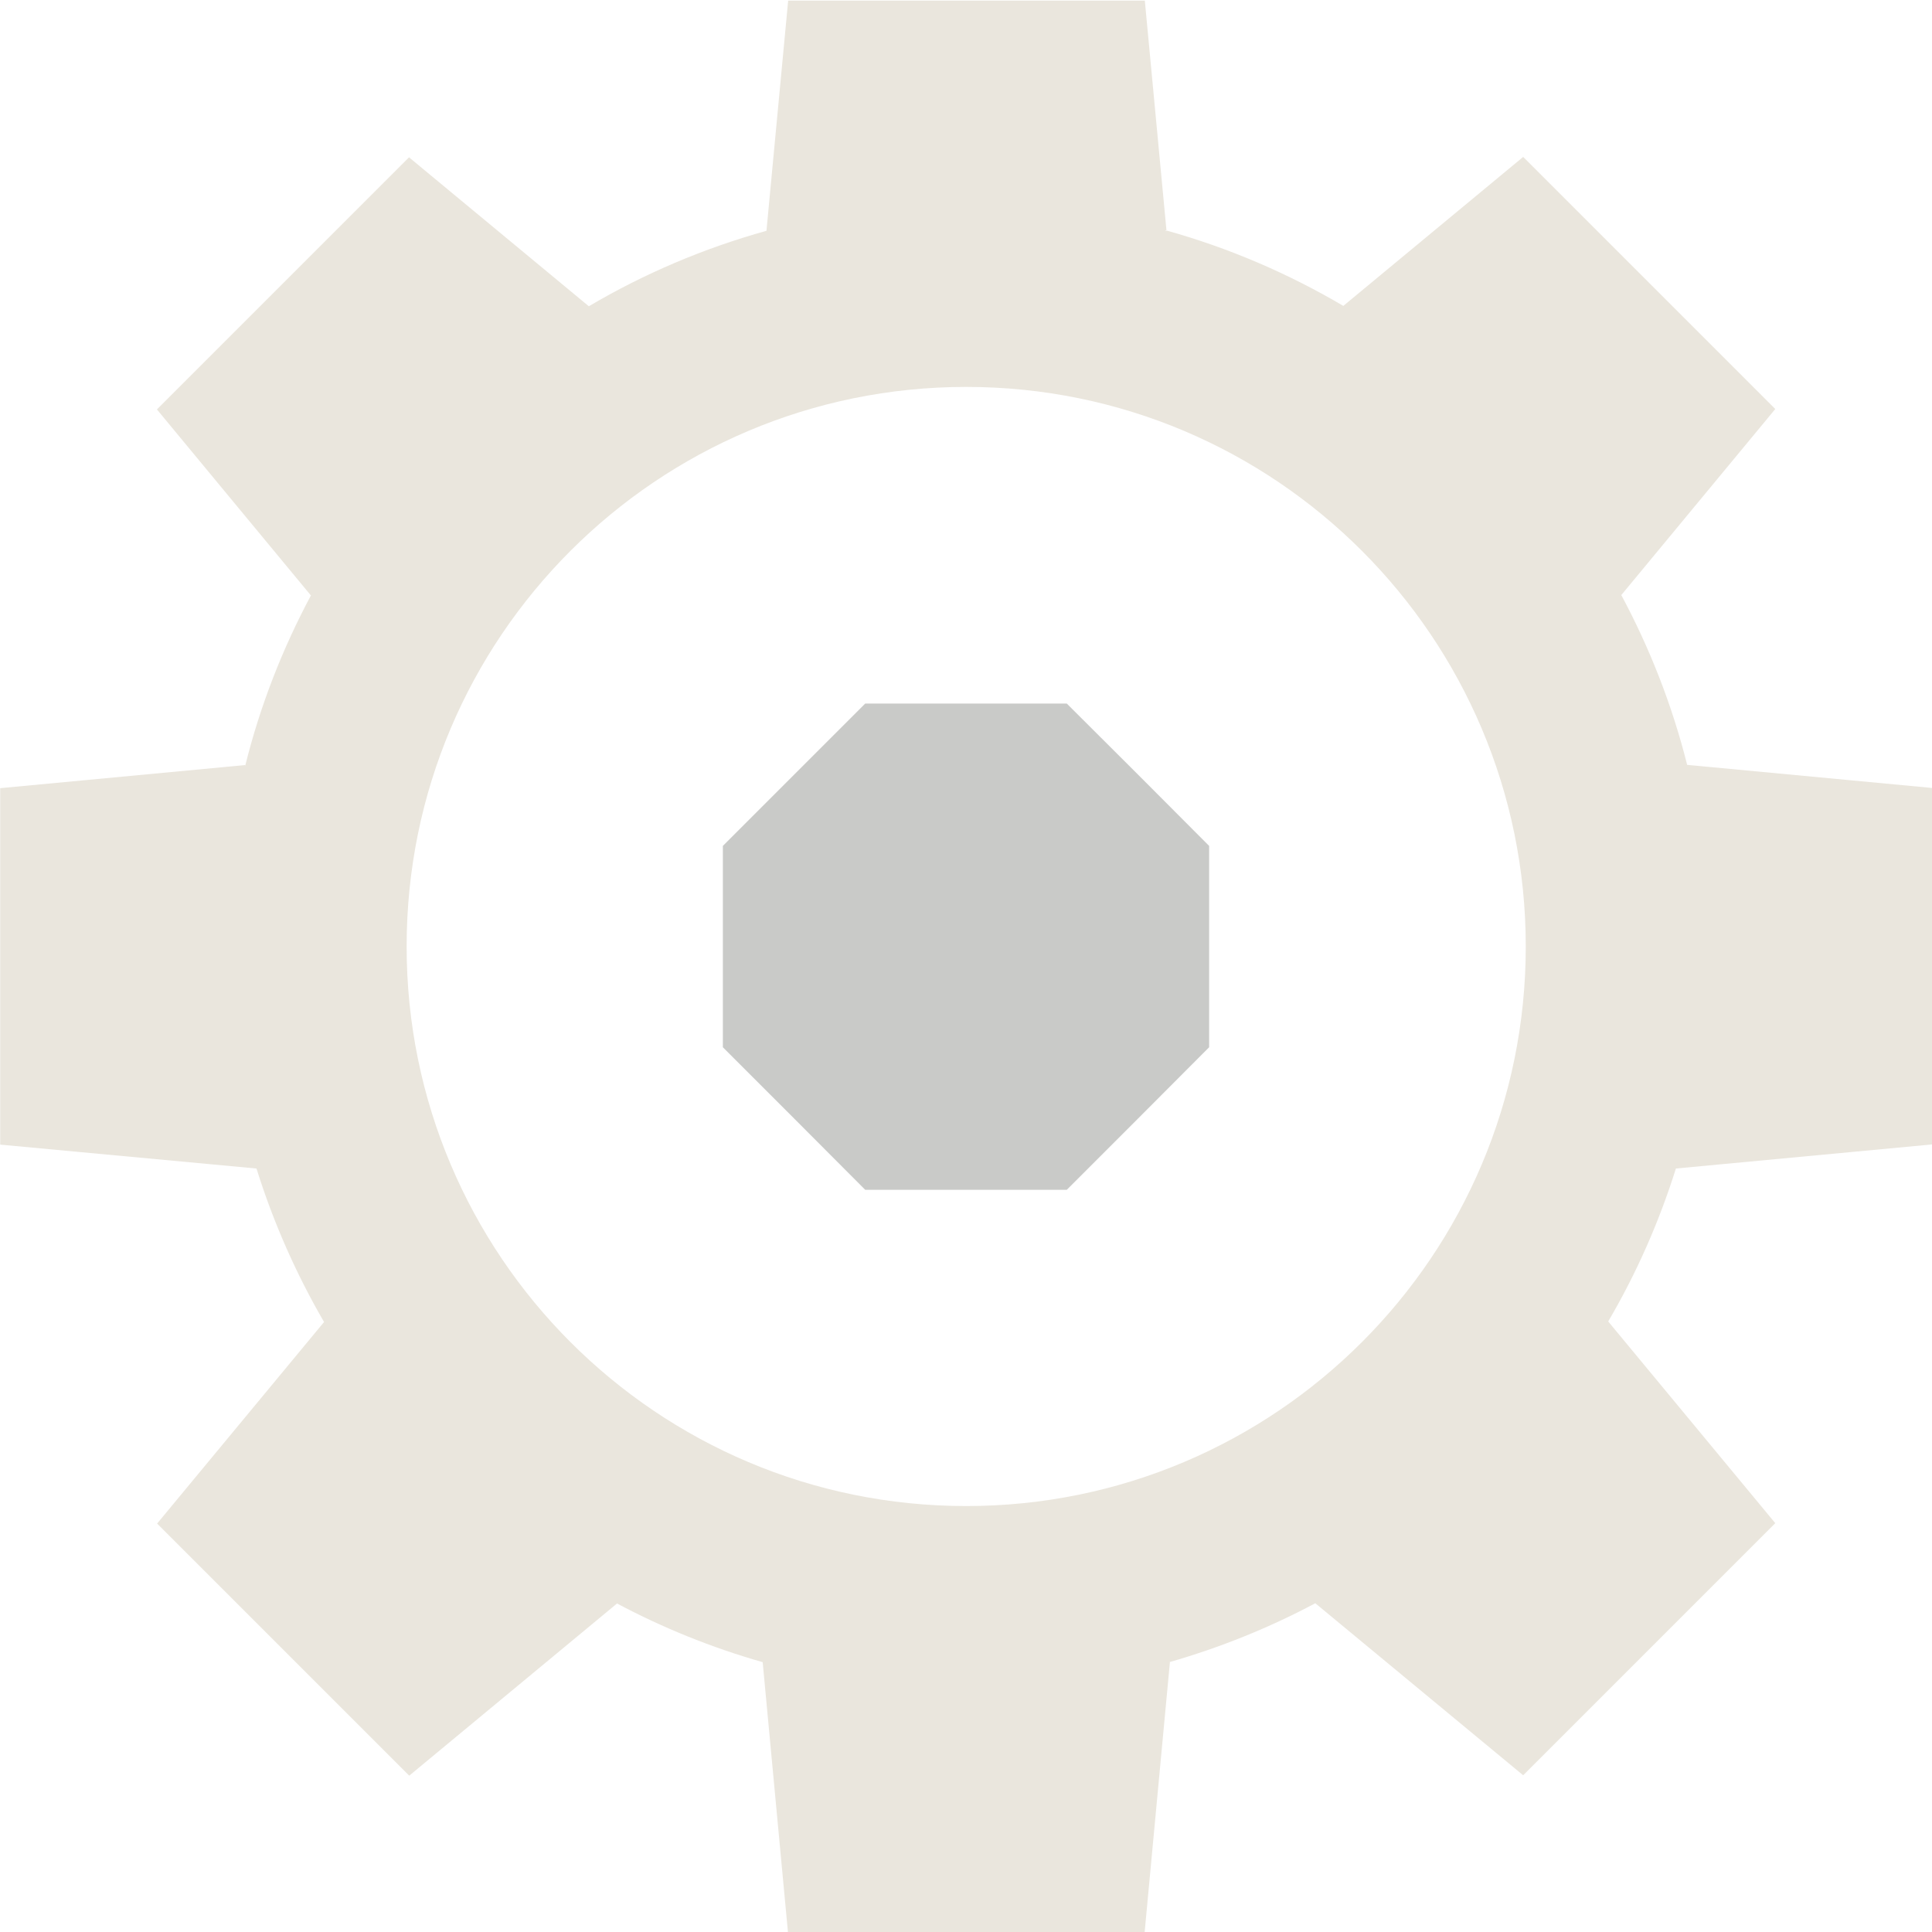
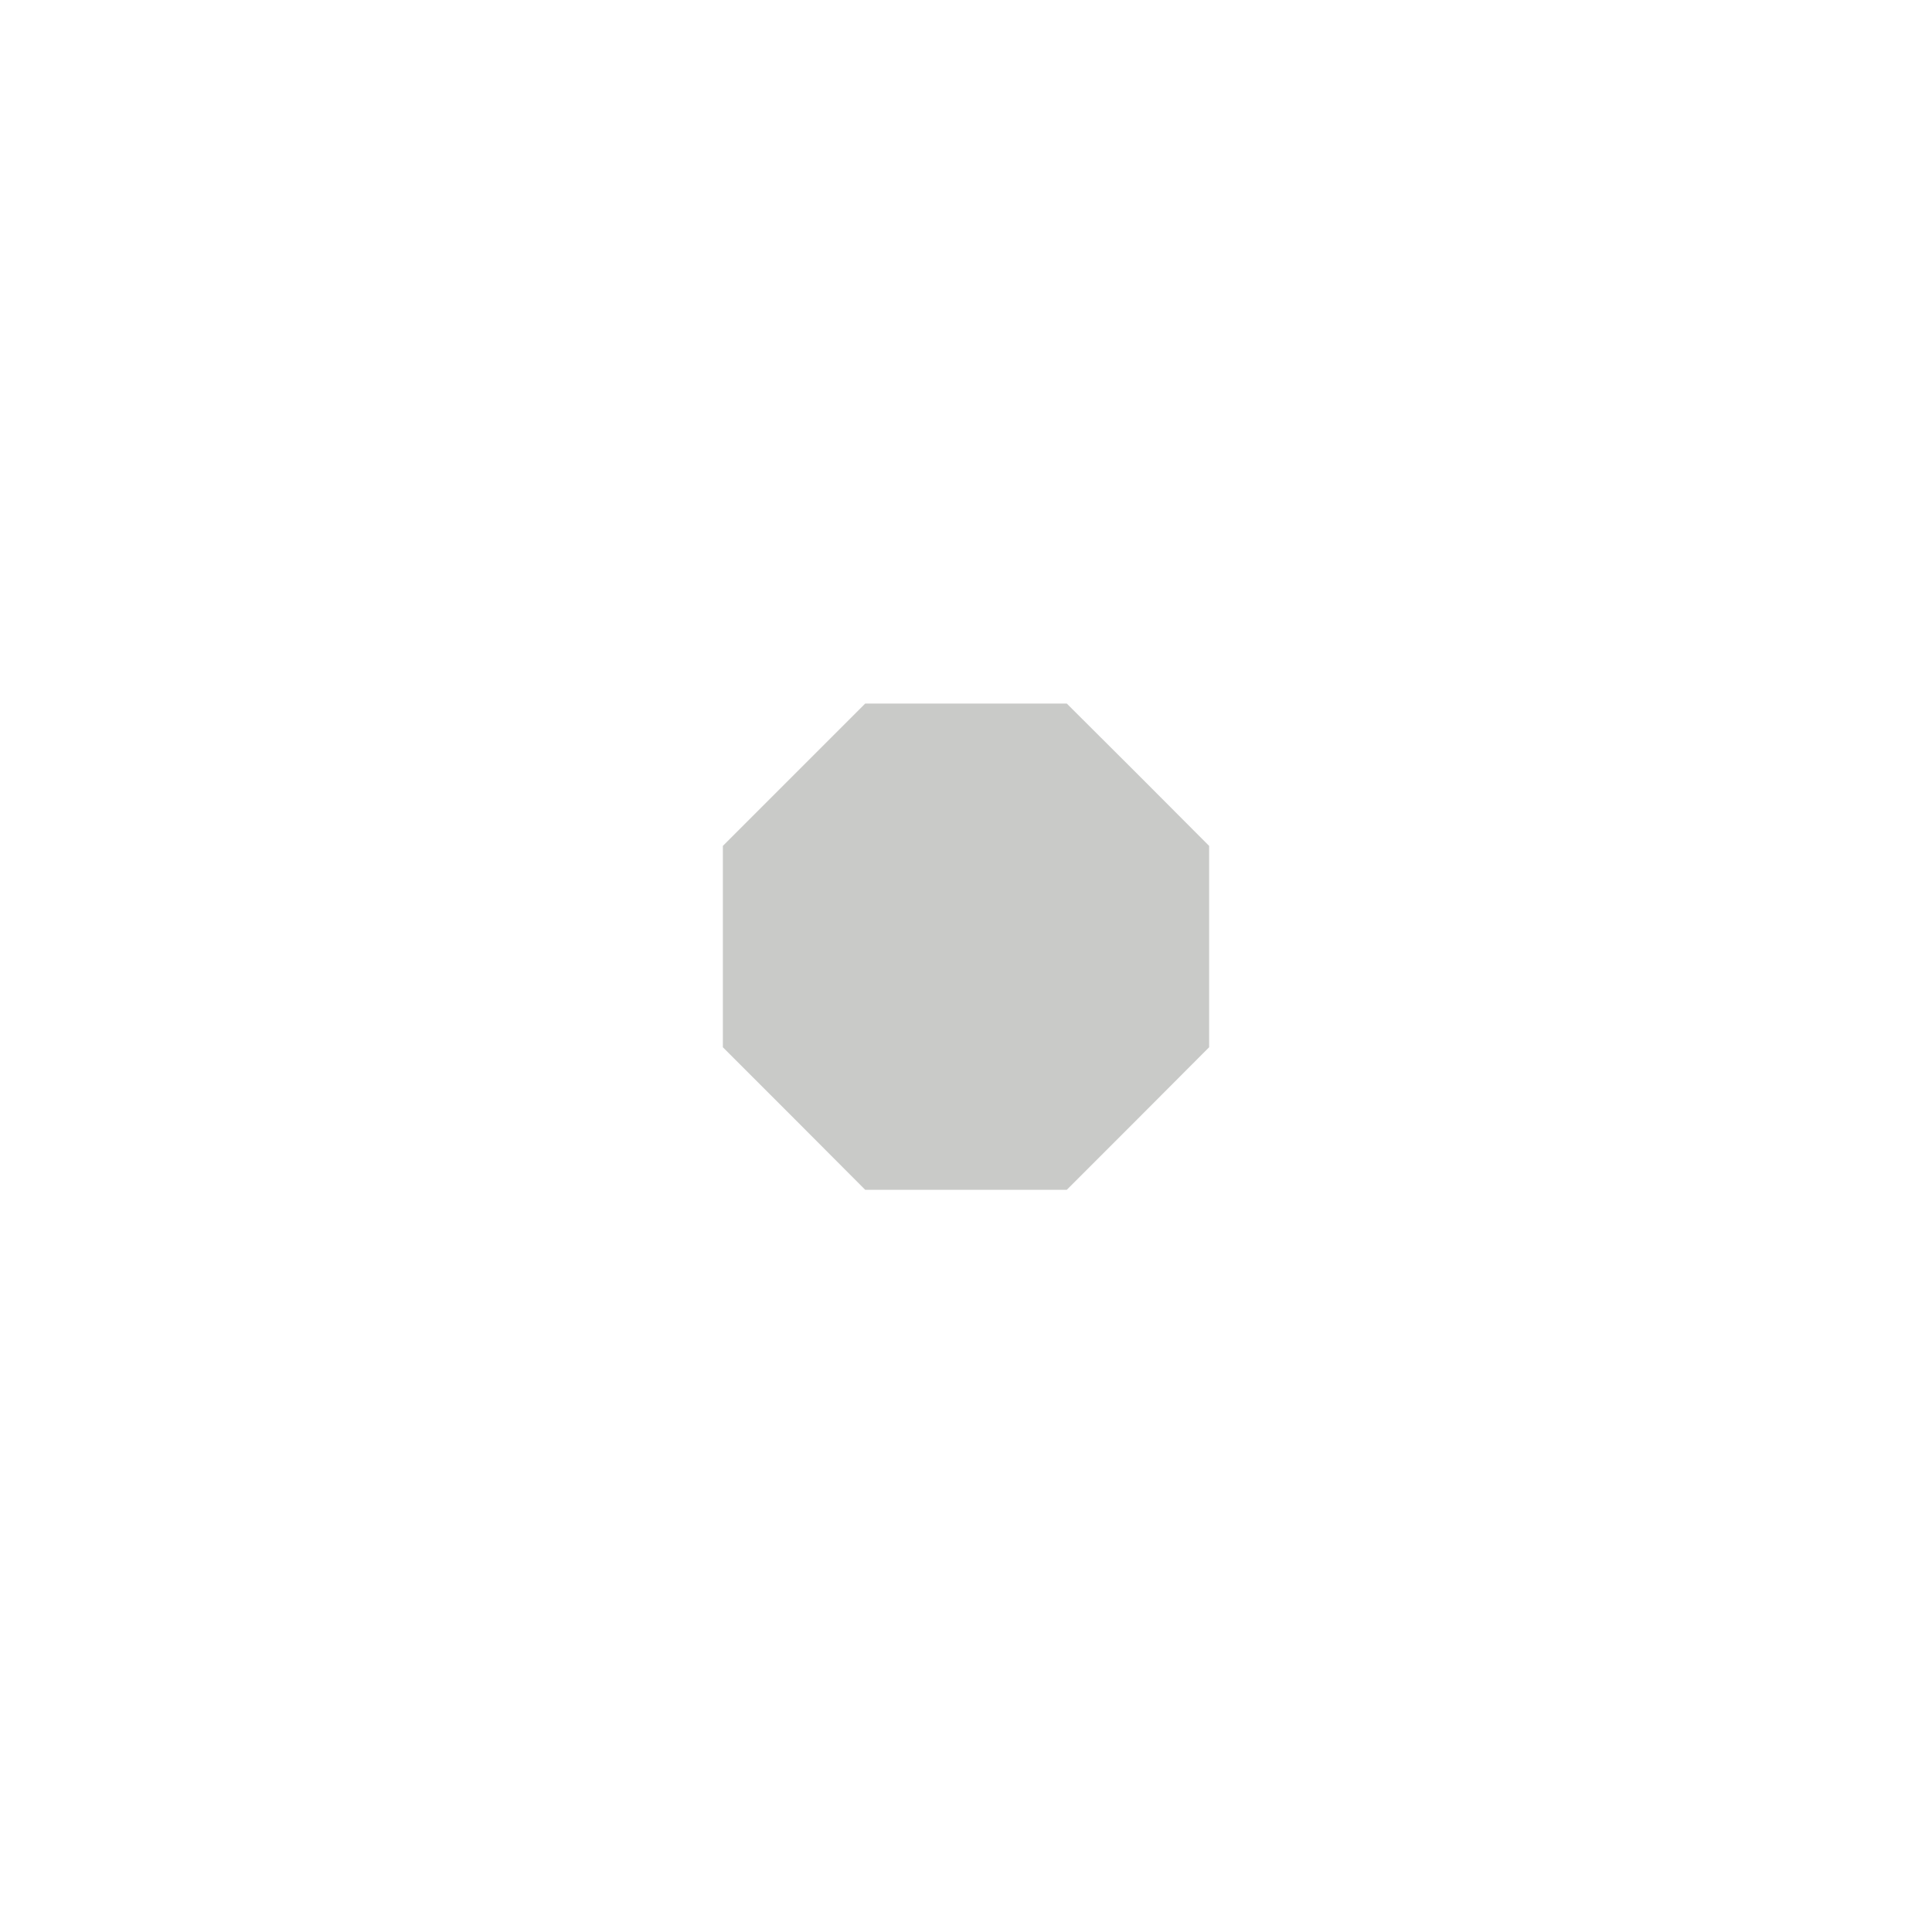
<svg xmlns="http://www.w3.org/2000/svg" id="Layer_2" data-name="Layer 2" viewBox="0 0 97.02 97.02">
  <defs>
    <style>
      .cls-1 {
        fill: #c9cac8;
      }

      .cls-1, .cls-2 {
        fill-rule: evenodd;
      }

      .cls-2 {
        fill: #eae6dd;
      }
    </style>
  </defs>
  <g id="Layer_1-2" data-name="Layer 1">
    <g>
-       <path class="cls-2" d="M68.39,27.66c-5.09-5.09-12.11-8.23-19.87-8.23s-14.79,3.15-19.87,8.23c-5.09,5.09-8.23,12.11-8.23,19.87s3.15,14.79,8.23,19.87c5.09,5.09,12.11,8.23,19.87,8.23s14.79-3.15,19.87-8.23c5.09-5.09,8.23-12.11,8.23-19.87s-3.15-14.79-8.23-19.87M58.52,11.56c3.18.88,6.19,2.18,8.97,3.82l-.03-.02,9.03-7.48,6.33,6.33,6.33,6.33-7.73,9.34-.02-.03c1.44,2.68,2.57,5.55,3.33,8.58v-.02s12.3,1.16,12.3,1.16v8.95s0,8.95,0,8.95l-12.87,1.21h0c-.85,2.7-1.99,5.28-3.4,7.68l8.39,10.13-6.33,6.33-6.33,6.33-10.44-8.64.04-.02c-2.32,1.24-4.79,2.24-7.37,2.98h.03s-1.27,13.57-1.27,13.57h-17.91l-1.27-13.57c-2.56-.73-5.01-1.72-7.32-2.95h.01s-10.44,8.65-10.44,8.65l-6.33-6.33-6.33-6.33,8.39-10.13v.02c-1.4-2.41-2.55-5-3.4-7.72h0s-12.87-1.2-12.87-1.2v-8.95s0-8.95,0-8.95l12.3-1.16v.05c.75-3.03,1.88-5.91,3.32-8.6l-.02.03-7.73-9.34,6.33-6.33,6.33-6.33,9.03,7.48h0c2.76-1.63,5.76-2.91,8.92-3.79h0s1.09-11.56,1.09-11.56h17.91l1.09,11.57h-.03Z" />
      <polygon class="cls-1" points="39.88 38.9 36.3 42.48 36.3 47.54 36.3 52.59 39.88 56.17 43.45 59.75 48.51 59.75 53.57 59.75 57.15 56.17 60.72 52.59 60.72 47.54 60.72 42.48 57.15 38.9 53.57 35.33 48.51 35.33 43.45 35.33 39.88 38.9" />
    </g>
  </g>
</svg>